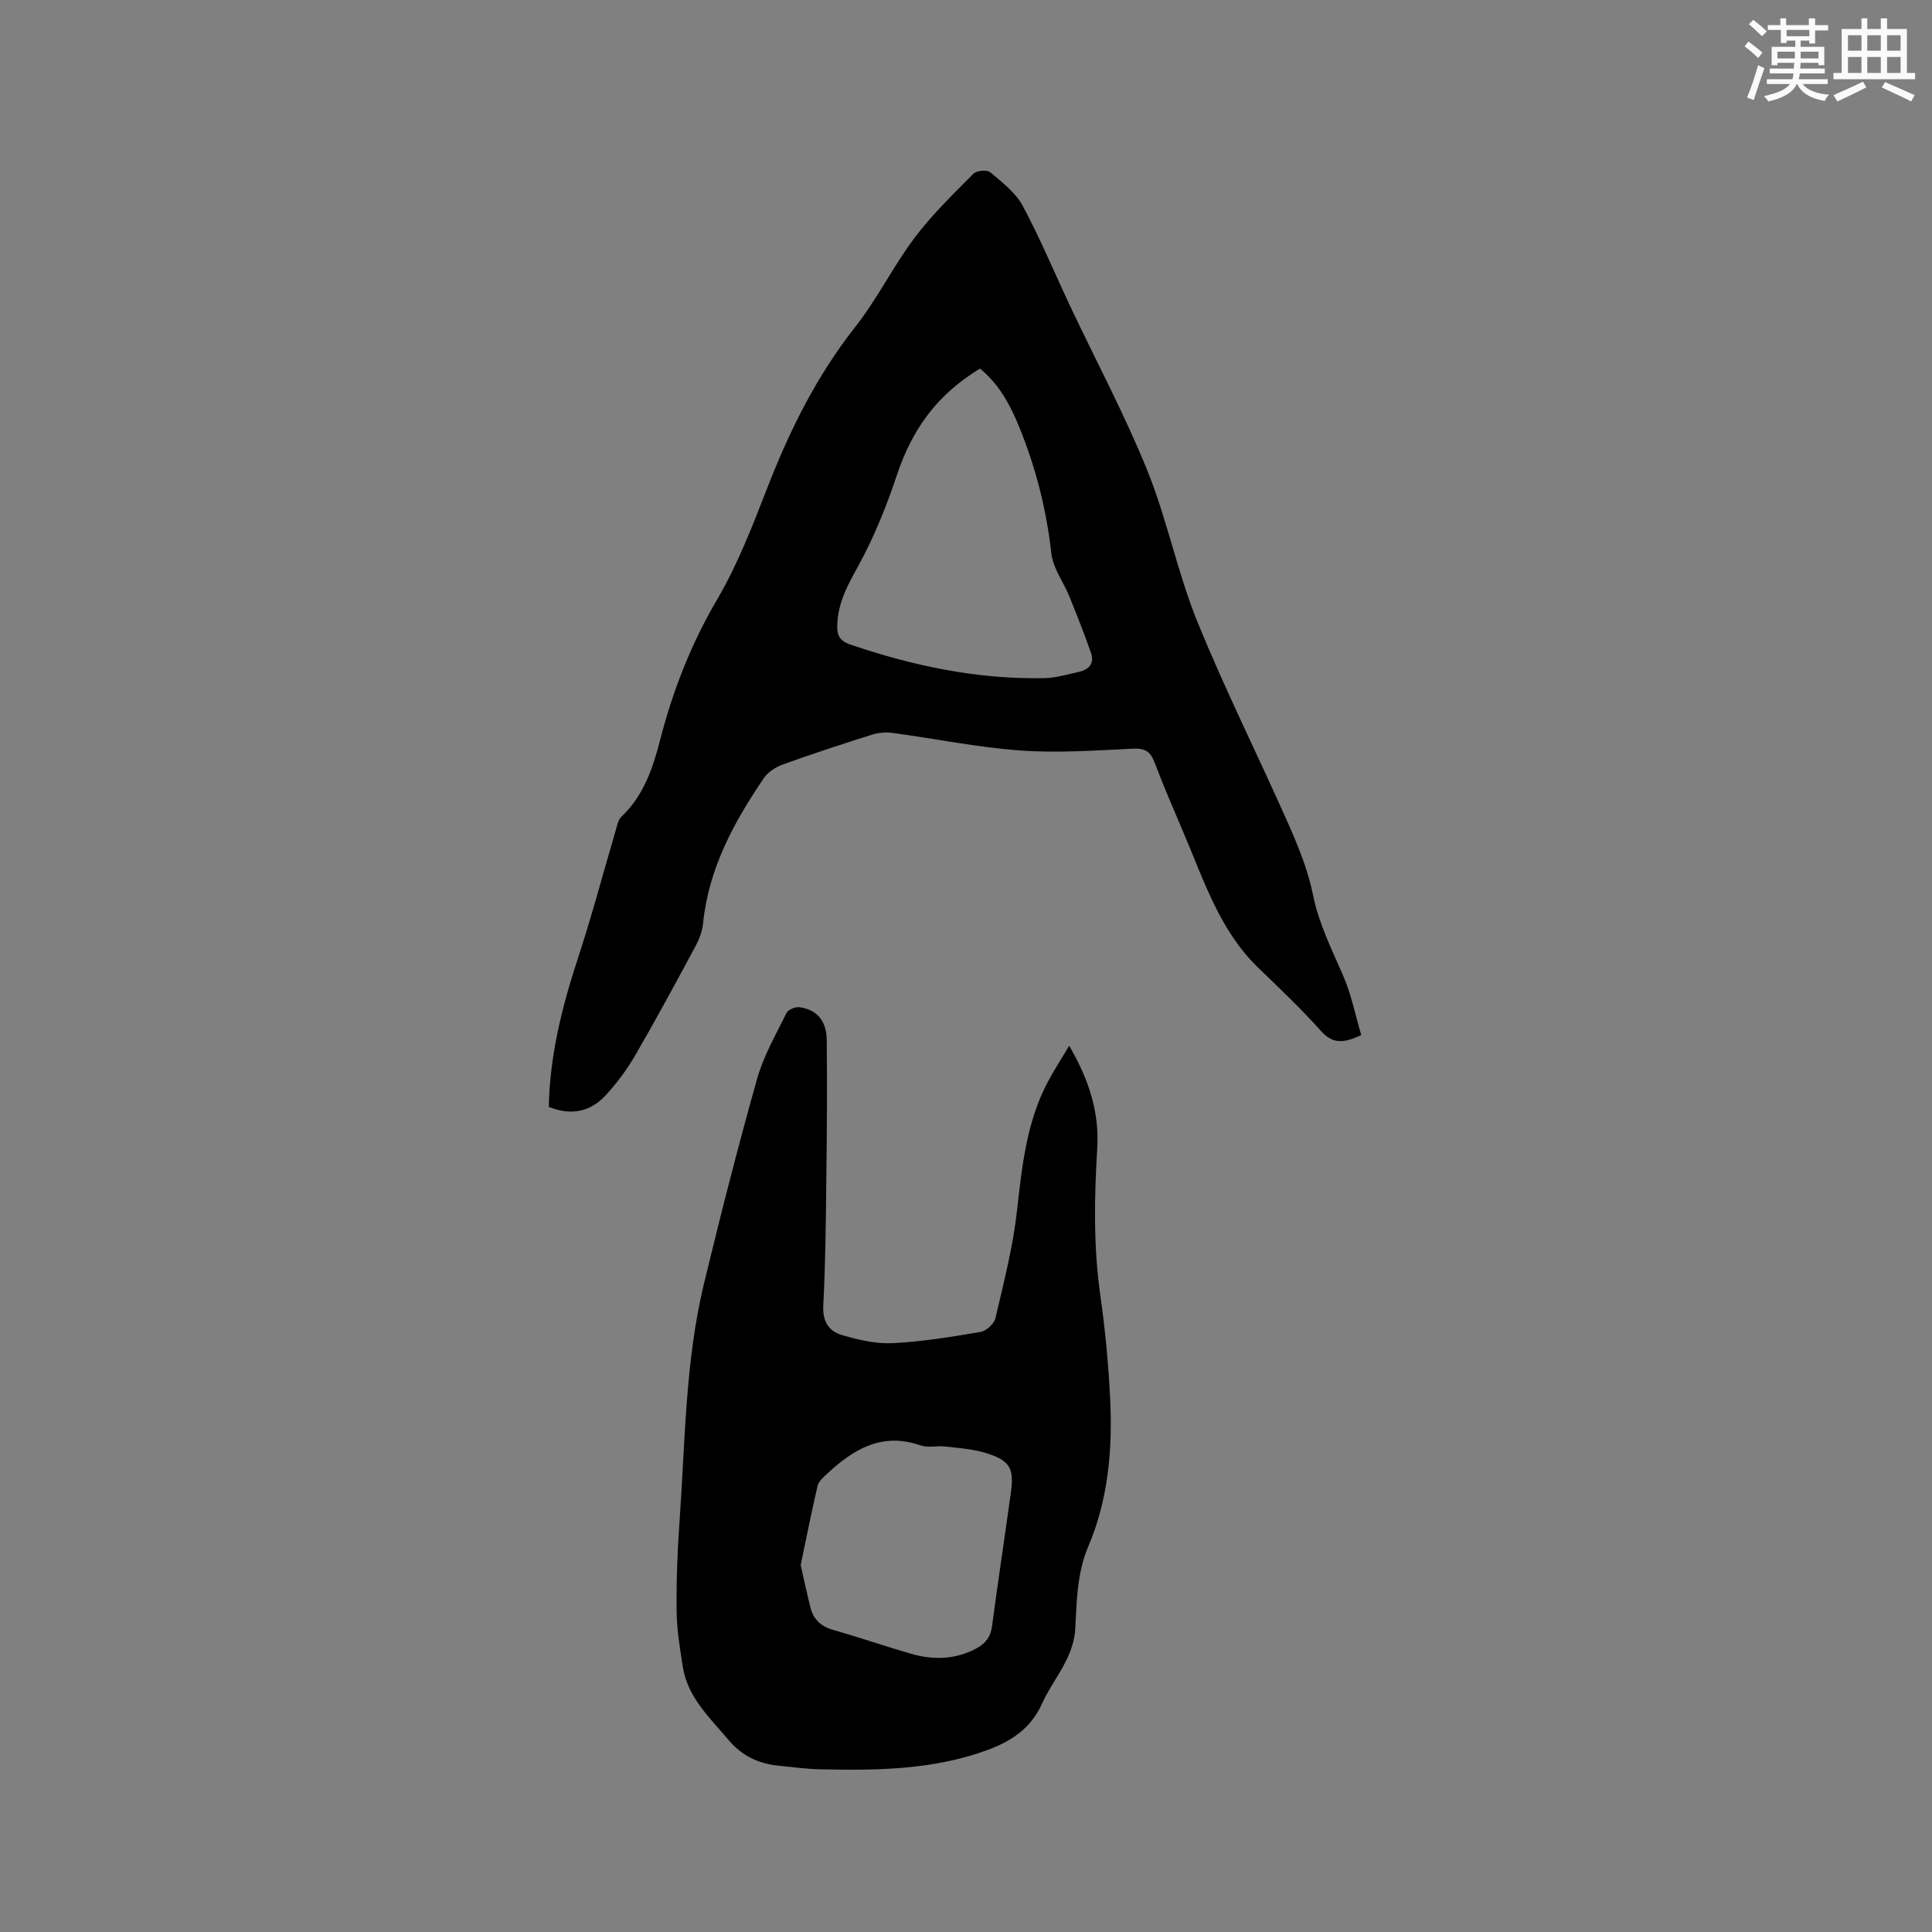
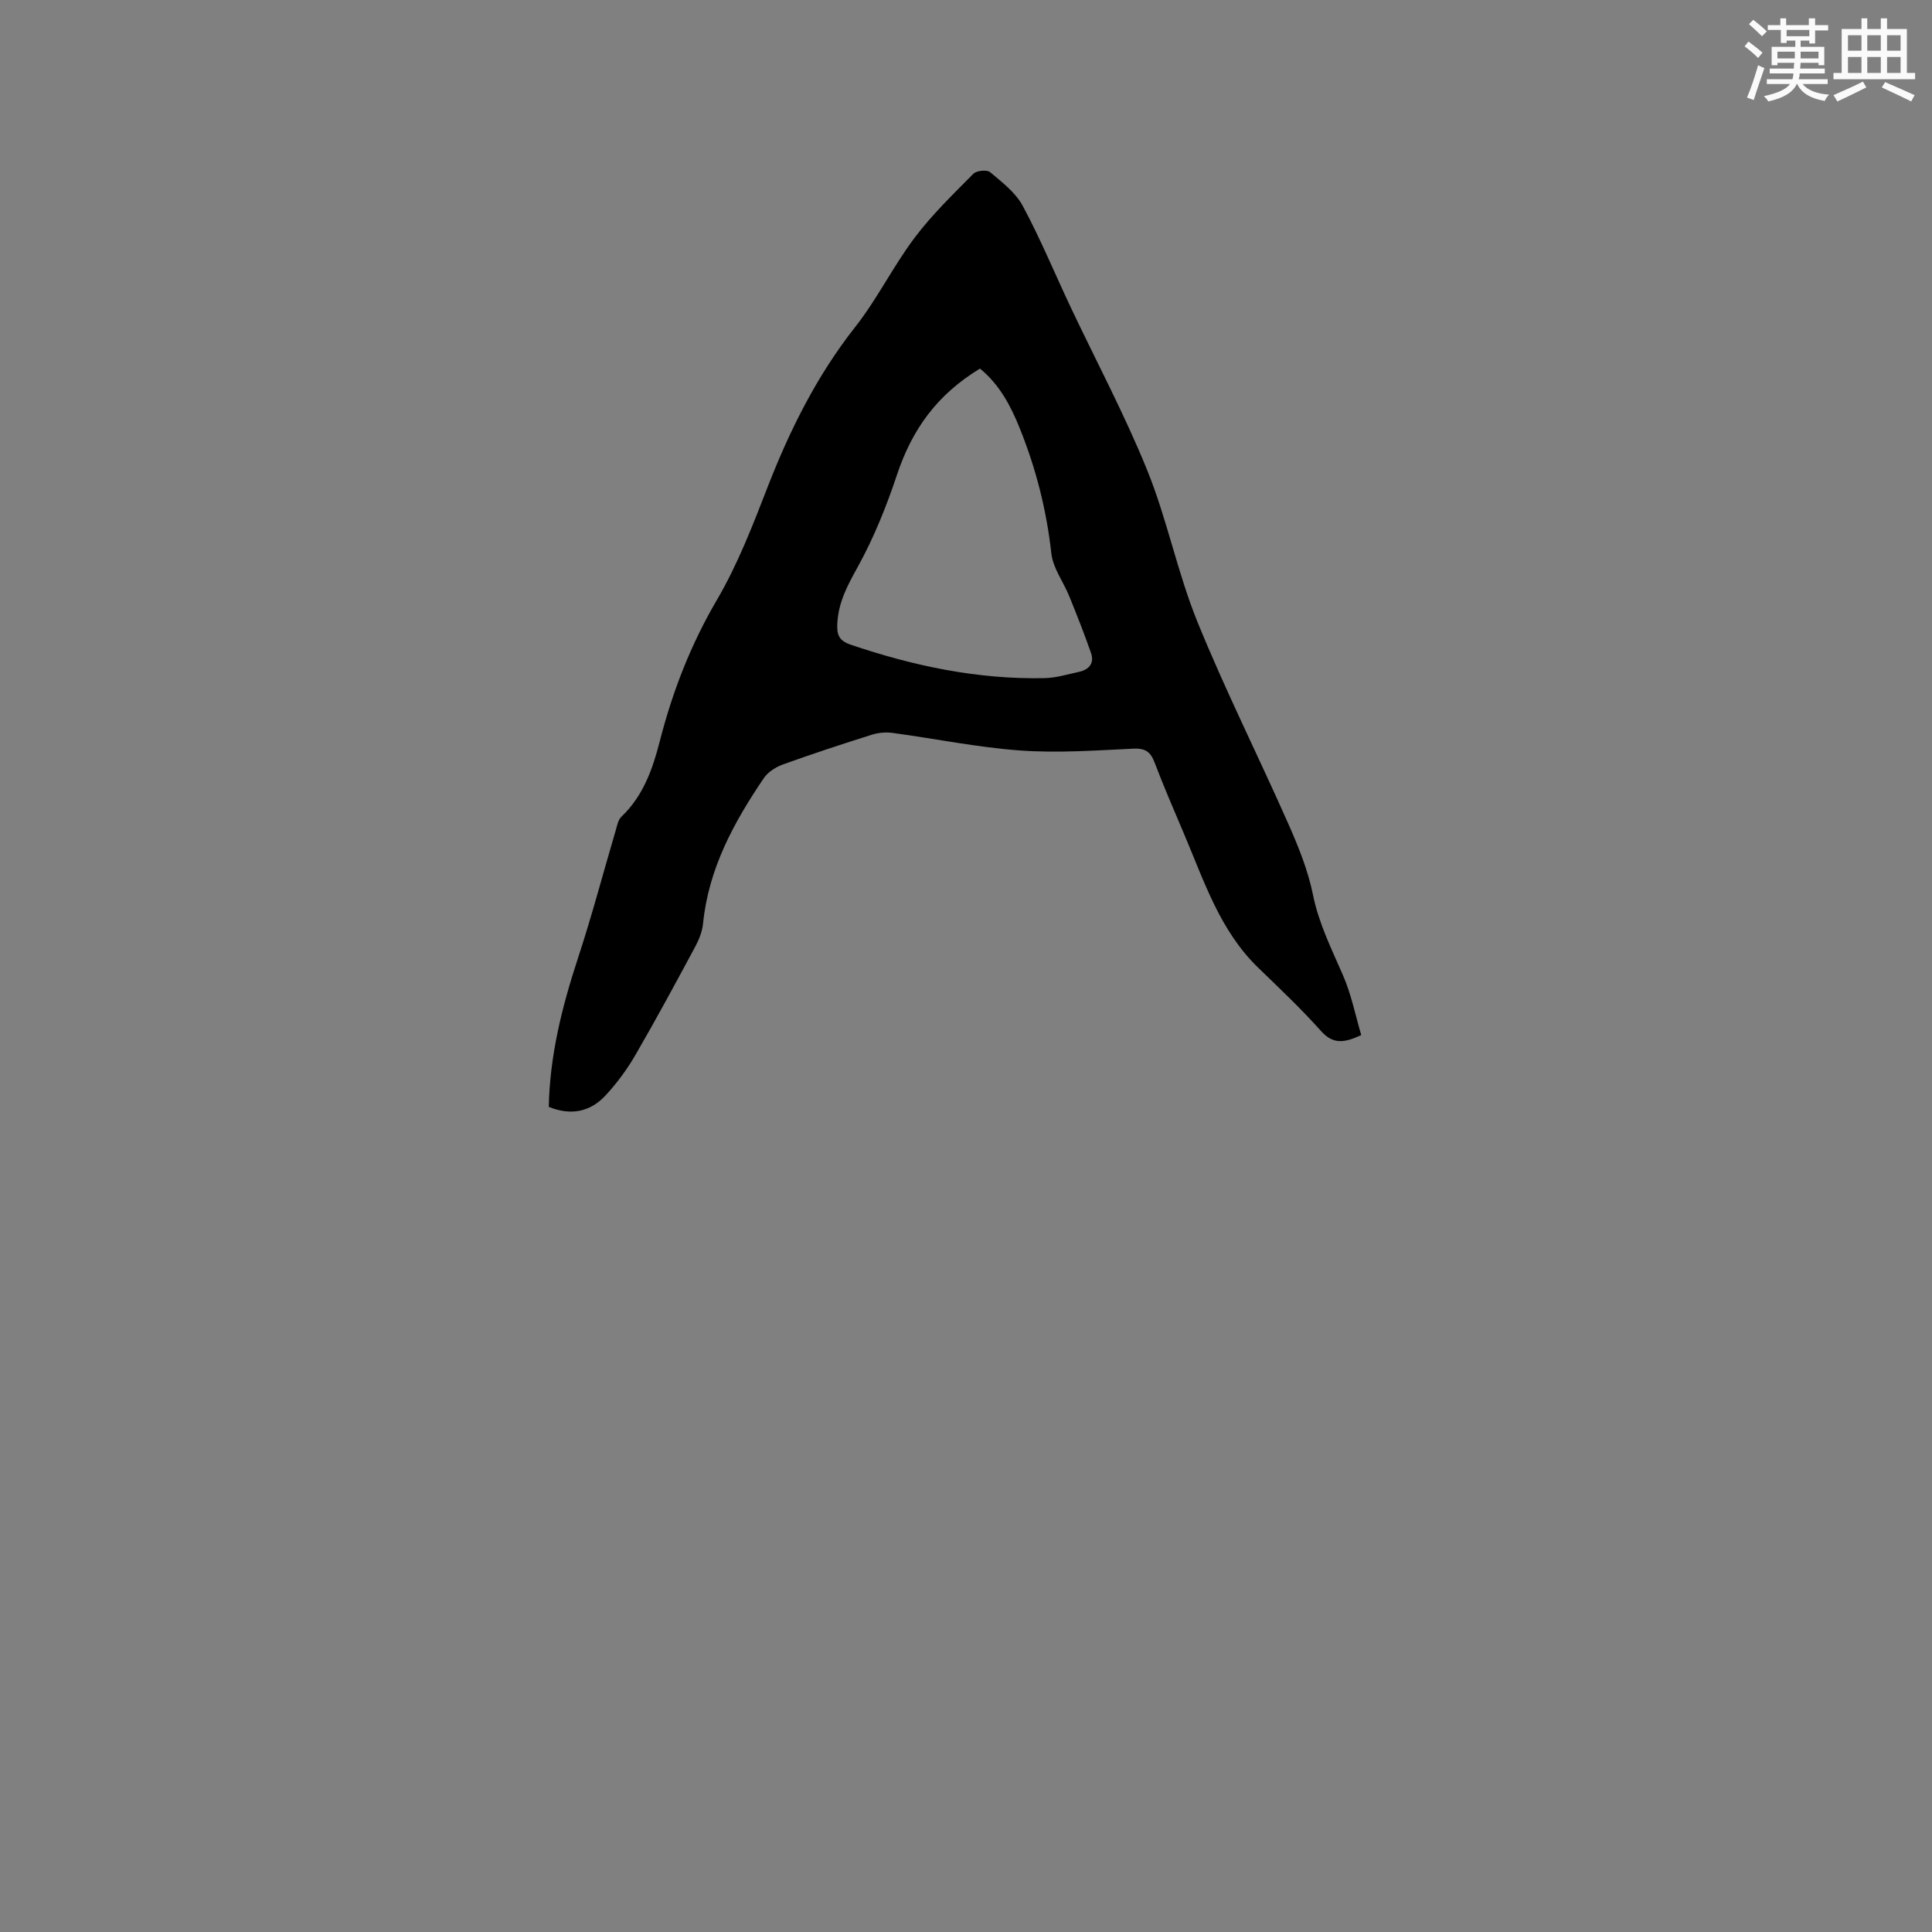
<svg xmlns="http://www.w3.org/2000/svg" enable-background="new 0 0 400 400" viewBox="0 0 400 400">
  <rect x="0" y="0" width="400" height="400" fill="#808080" stroke="none" />
  <path d="m281.83 214.3c-3.62 1.71-5.9 1.88-8.32-.83-4.09-4.58-8.57-8.82-12.99-13.09-7.99-7.72-11.24-18.03-15.42-27.83-2.07-4.87-4.17-9.73-6.05-14.67-.83-2.19-1.88-2.99-4.37-2.88-7.81.37-15.68.94-23.46.38-8.85-.64-17.61-2.45-26.43-3.64-1.4-.19-2.95-.05-4.3.38-6.15 1.94-12.29 3.95-18.36 6.14-1.49.54-3.12 1.56-3.98 2.83-6.22 9.17-11.46 18.77-12.59 30.11-.16 1.62-.81 3.29-1.59 4.74-4.06 7.55-8.13 15.1-12.43 22.51-1.74 3-3.85 5.86-6.21 8.39-3.18 3.41-7.18 4.16-11.71 2.33.21-10.68 2.75-20.76 6.03-30.76 2.87-8.73 5.22-17.64 7.82-26.46.29-1 .5-2.21 1.19-2.86 4.52-4.3 6.48-9.9 7.95-15.66 2.64-10.31 6.42-20.02 11.85-29.28 4.3-7.34 7.41-15.45 10.51-23.42 4.6-11.81 10.16-22.95 18.06-32.99 4.57-5.8 7.87-12.58 12.31-18.49 3.59-4.78 7.96-9 12.18-13.27.66-.67 2.83-.88 3.48-.33 2.47 2.08 5.26 4.21 6.74 6.96 3.65 6.79 6.61 13.95 9.9 20.93 5.33 11.28 11.23 22.33 15.9 33.87 4.11 10.17 6.24 21.15 10.37 31.32 5.77 14.2 12.68 27.93 18.88 41.96 2.08 4.7 4.04 9.58 5.05 14.58 1.2 5.93 3.82 11.14 6.17 16.56 1.75 3.97 2.6 8.33 3.82 12.47zm-78.94-137.99c-8.87 5.4-14.02 12.51-17.2 22.05-2.16 6.47-4.74 12.9-8.02 18.86-2.07 3.76-4 7.19-4.3 11.61-.18 2.62.32 3.82 2.77 4.65 13.02 4.42 26.31 7.21 40.12 6.92 2.39-.05 4.77-.79 7.13-1.3 2.08-.45 3.23-1.79 2.49-3.91-1.37-3.94-2.91-7.83-4.48-11.7-1.21-3-3.39-5.84-3.73-8.91-1-9.03-3.21-17.69-6.6-26.05-1.85-4.6-4.22-9-8.18-12.22z" fill="#010000" />
-   <path d="m221.36 216.51c4.14 7.06 6.26 13.85 5.81 21.24-.61 10.17-.8 20.29.64 30.44 1.01 7.12 1.7 14.31 2.04 21.49.5 10.44-.39 20.77-4.55 30.54-2.35 5.52-2.36 11.32-2.69 17.14-.12 2.12-.84 4.32-1.77 6.24-1.51 3.14-3.69 5.97-5.11 9.14-2.32 5.18-6.52 7.87-11.55 9.68-11.09 4.01-22.64 4.15-34.21 3.9-2.96-.06-5.91-.46-8.86-.76-4.15-.43-7.53-2.06-10.34-5.39-3.89-4.62-8.43-8.78-9.41-15.13-.58-3.77-1.23-7.57-1.27-11.36-.07-6.13.14-12.28.58-18.39 1.19-16.58 1.16-33.3 5.09-49.57 3.43-14.19 7.04-28.35 11-42.4 1.33-4.73 3.89-9.14 6.08-13.6.34-.69 1.8-1.3 2.65-1.19 3.62.48 5.64 2.78 5.68 6.85.1 9.64.03 19.28-.09 28.92-.1 8.69-.18 17.39-.63 26.06-.17 3.26 1.19 5.27 3.85 6.04 3.38.99 7 1.86 10.46 1.69 6.12-.3 12.21-1.3 18.26-2.33 1.19-.2 2.81-1.7 3.08-2.87 1.7-7.29 3.59-14.59 4.43-22 1.06-9.31 1.96-18.54 6.45-26.98 1.24-2.32 2.67-4.53 4.38-7.4zm-55.59 107.52c.7 3.07 1.31 5.95 2.03 8.8.62 2.44 2.15 3.9 4.66 4.61 5.38 1.54 10.69 3.37 16.06 4.93 4.62 1.34 9.18 1.28 13.57-1.05 1.92-1.02 3-2.38 3.3-4.62 1.23-9.23 2.62-18.44 3.9-27.66.7-5.06-.19-6.68-5.21-8.22-2.69-.83-5.6-1.01-8.43-1.34-1.68-.19-3.53.31-5.05-.22-8.04-2.82-13.98.83-19.48 5.98-.74.69-1.64 1.5-1.85 2.39-1.27 5.46-2.36 10.95-3.5 16.4z" fill="#010000" />
  <g fill="#fafafb">
    <path d="m361.2 9.6.8-1c.9.7 1.9 1.4 2.9 2.3l-.9 1.1c-1-1-2-1.8-2.8-2.4zm.5 10.6c.9-2.1 1.6-4.3 2.3-6.7.4.2.8.4 1.3.6-.7 2.1-1.5 4.3-2.2 6.6zm.4-15.2.9-.9c1 .8 2 1.6 2.8 2.4l-1 1c-.9-.9-1.8-1.7-2.7-2.5zm12.5-1.2h1.2v1.4h2.7v1.1h-2.7v2.7h-1.2v-.6h-1.8v1.3h4.9v3.8h-1.2v-.5h-3.7c0 .4-.1.9-.1 1.2h5.1v1h-5.2c0 .5-.1.9-.2 1.2h6v1h-5.2c1.1 1.3 2.9 2 5.5 2.2-.4.4-.7.8-.9 1.3-2.9-.5-4.8-1.6-5.7-3.5h-.1c-.8 1.7-2.7 2.9-5.9 3.6-.2-.4-.6-.8-.9-1.1 2.8-.6 4.6-1.4 5.4-2.5h-4.8v-1h5.3c.1-.3.2-.7.2-1.2h-4.9v-1h5c0-.4 0-.8.1-1.2h-3.5v.5h-1.2v-3.8h4.9v-1.3h-1.8v.5h-1.2v-2.7h-2.7v-1h2.6v-1.4h1.2v1.4h4.7v-1.4zm-6.6 8.3h3.6c0-.4 0-.9 0-1.4h-3.6zm1.9-4.6h4.7v-1.3h-4.7zm6.6 3.2h-3.7v1.4h3.7z" />
    <path d="m385.3 3.8h1.3v2.2h2.8v-2.2h1.3v2.2h4.1v9.1h1.7v1.3h-16.9v-1.3h1.7v-9.1h4.1v-2.2zm.4 13.1.7 1.2c-1.8.9-3.8 1.9-6 2.9-.2-.4-.5-.8-.8-1.3 2.3-1 4.3-1.9 6.1-2.8zm-3.1-6.4h2.8v-3.2h-2.8zm0 4.6h2.8v-3.3h-2.8zm4-4.6h2.8v-3.2h-2.8zm0 4.6h2.8v-3.3h-2.8zm3.7 1.9c2.1.9 4.1 1.8 6.1 2.7l-.7 1.3c-2.2-1.1-4.2-2-6.1-2.9zm3.2-9.7h-2.8v3.2h2.8zm-2.8 7.8h2.8v-3.3h-2.8z" />
  </g>
</svg>